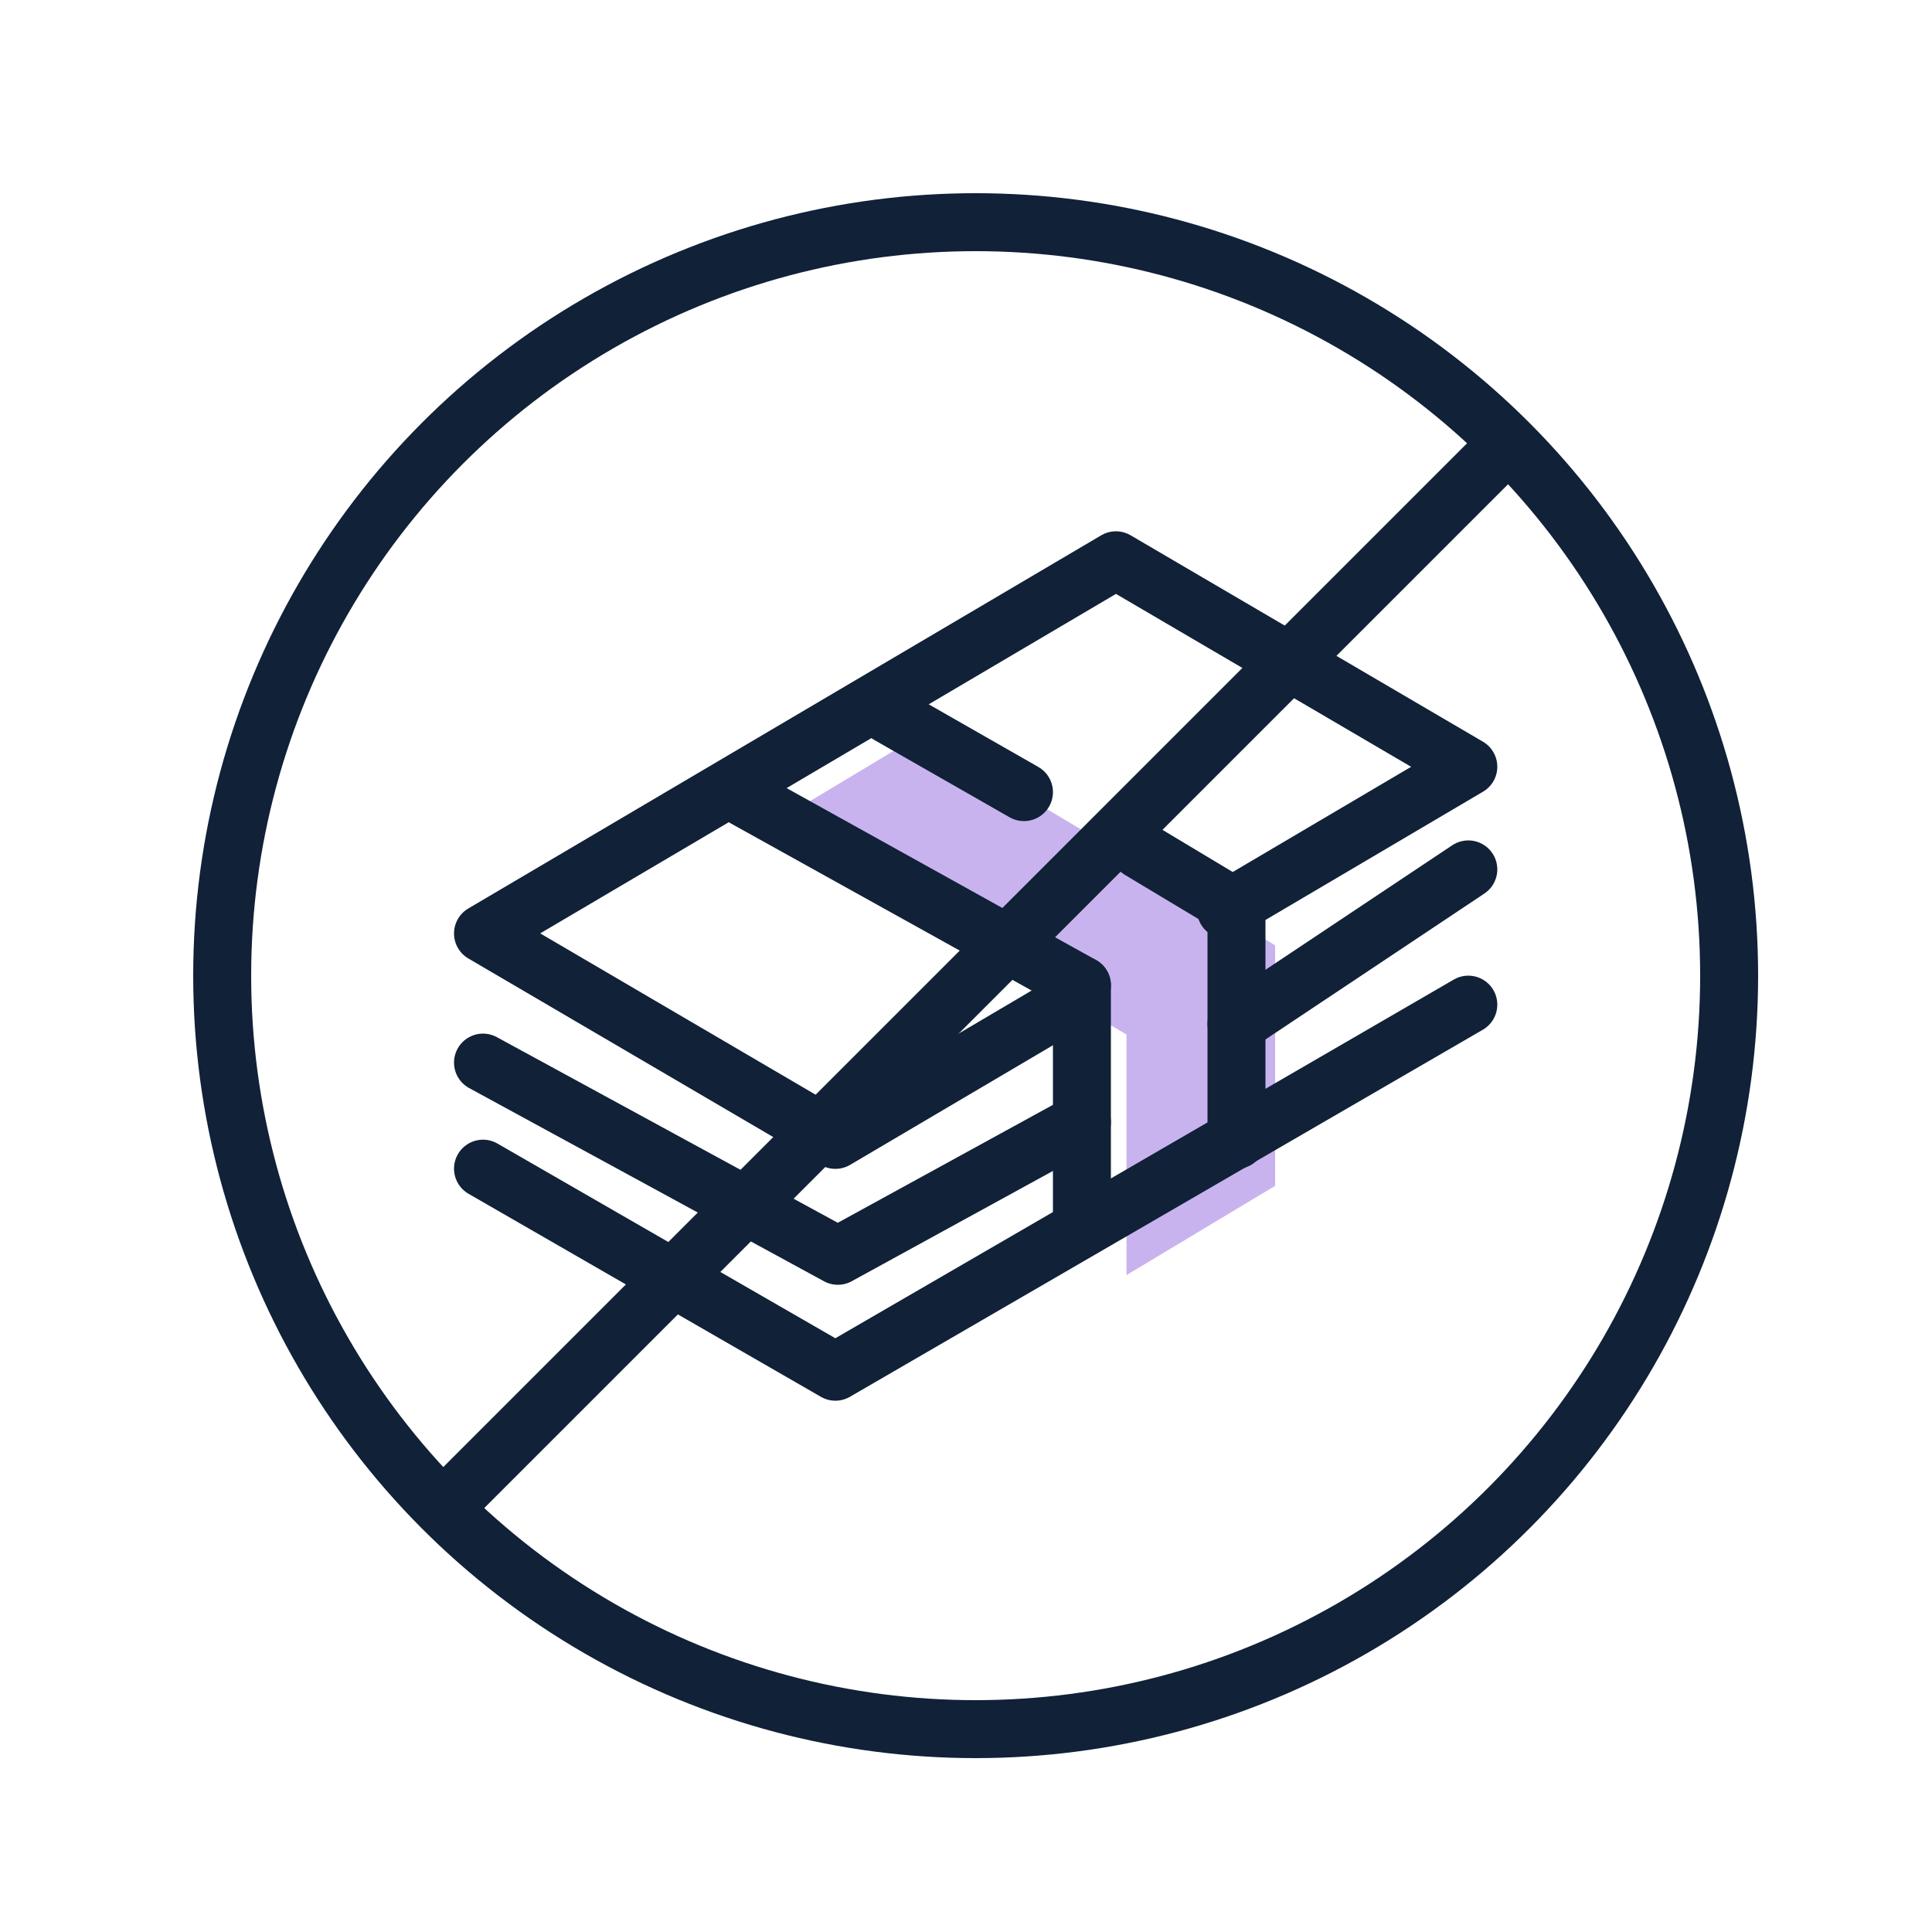
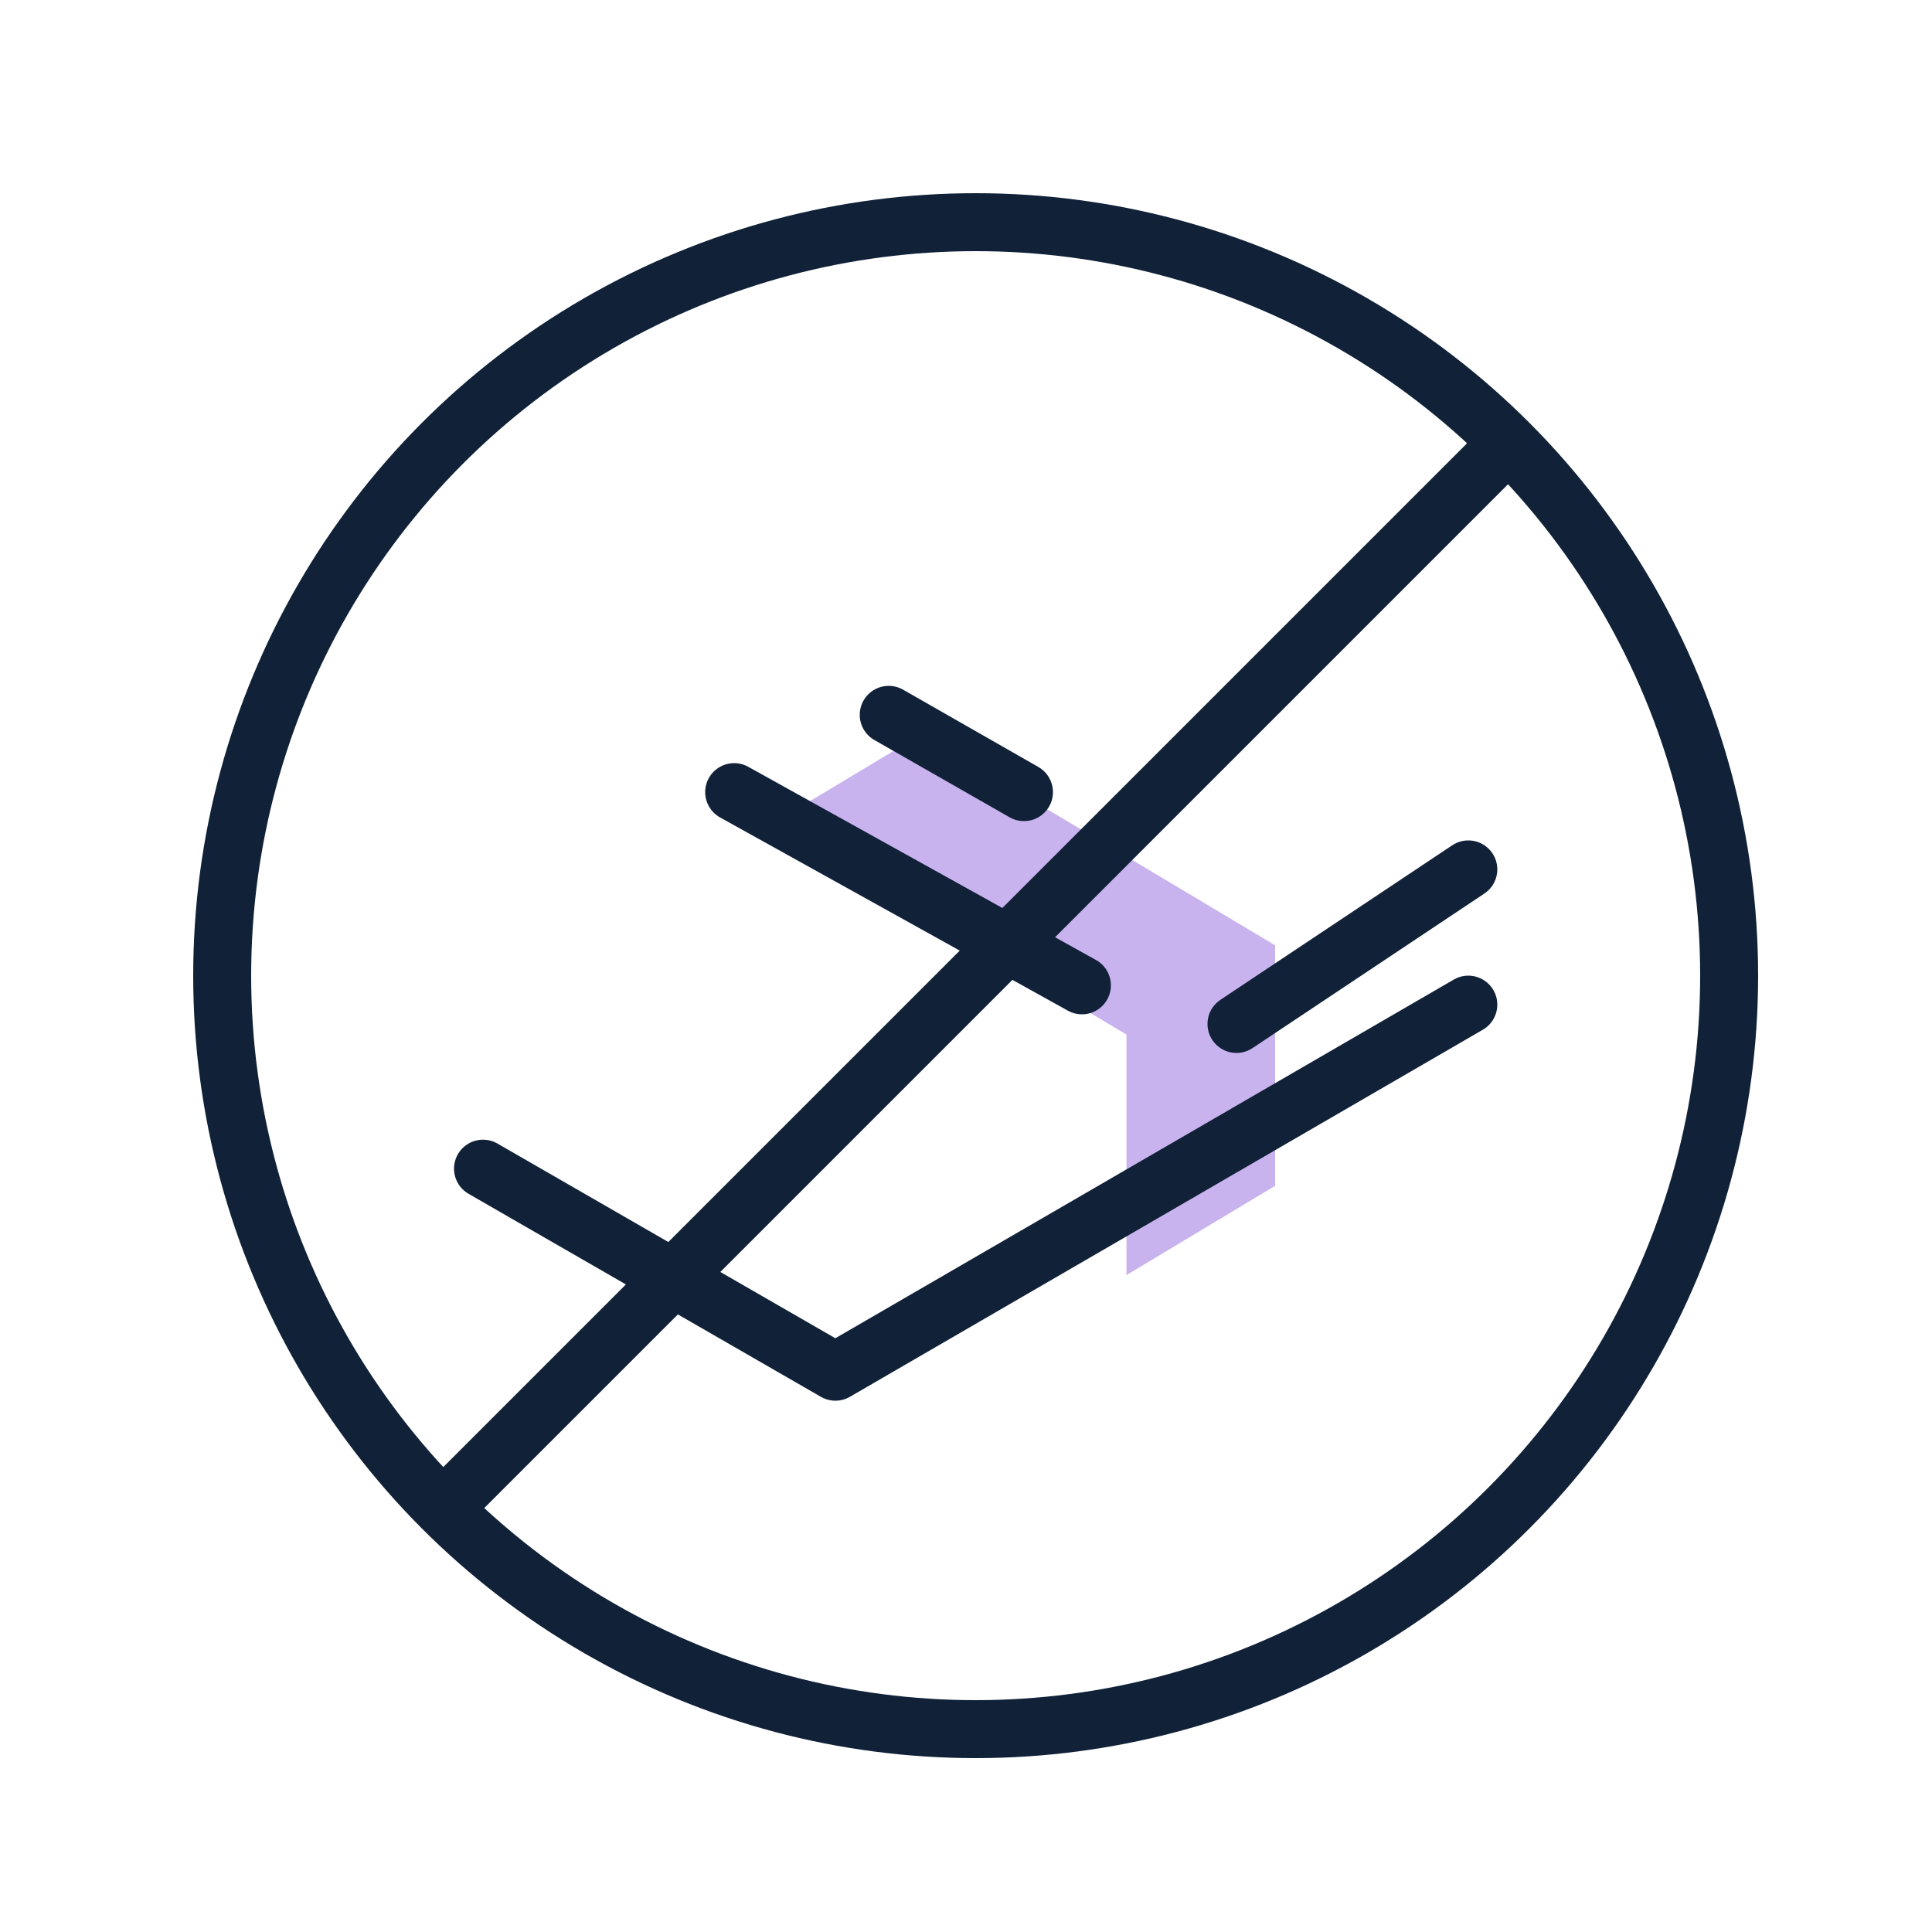
<svg xmlns="http://www.w3.org/2000/svg" width="100" height="100" viewBox="0 0 100 100" fill="none">
  <path d="M47.694 38L40 42.623L58.306 53.549V66L66 61.379V48.928L47.694 38Z" fill="#C9B3EE" />
  <path d="M38 41L56 51" stroke="#102138" stroke-width="3" stroke-linecap="round" stroke-linejoin="round" />
-   <path d="M59 44L64 47" stroke="#102138" stroke-width="3" stroke-linecap="round" stroke-linejoin="round" />
  <path d="M46 37L53 41" stroke="#102138" stroke-width="3" stroke-linecap="round" stroke-linejoin="round" />
  <path d="M64 53L76 45" stroke="#102138" stroke-width="3" stroke-linecap="round" stroke-linejoin="round" />
-   <path d="M25 55L43.366 65L56 58.075" stroke="#102138" stroke-width="3" stroke-linecap="round" stroke-linejoin="round" />
-   <path d="M63.453 47.084L76 39.685L57.76 29L25 48.316L43.24 59L55.787 51.602" stroke="#102138" stroke-width="3" stroke-linecap="round" stroke-linejoin="round" />
  <path d="M25 60.49L43.24 71L76 52" stroke="#102138" stroke-width="3" stroke-linecap="round" stroke-linejoin="round" />
-   <path d="M64 47V59" stroke="#102138" stroke-width="3" stroke-linecap="round" stroke-linejoin="round" />
-   <path d="M56 51V63" stroke="#102138" stroke-width="3" stroke-linecap="round" stroke-linejoin="round" />
  <circle cx="50.5" cy="50.5" r="39" stroke="#102138" stroke-width="3" />
  <path d="M23 78L78 23" stroke="#102138" stroke-width="3" stroke-linecap="round" stroke-linejoin="round" />
</svg>